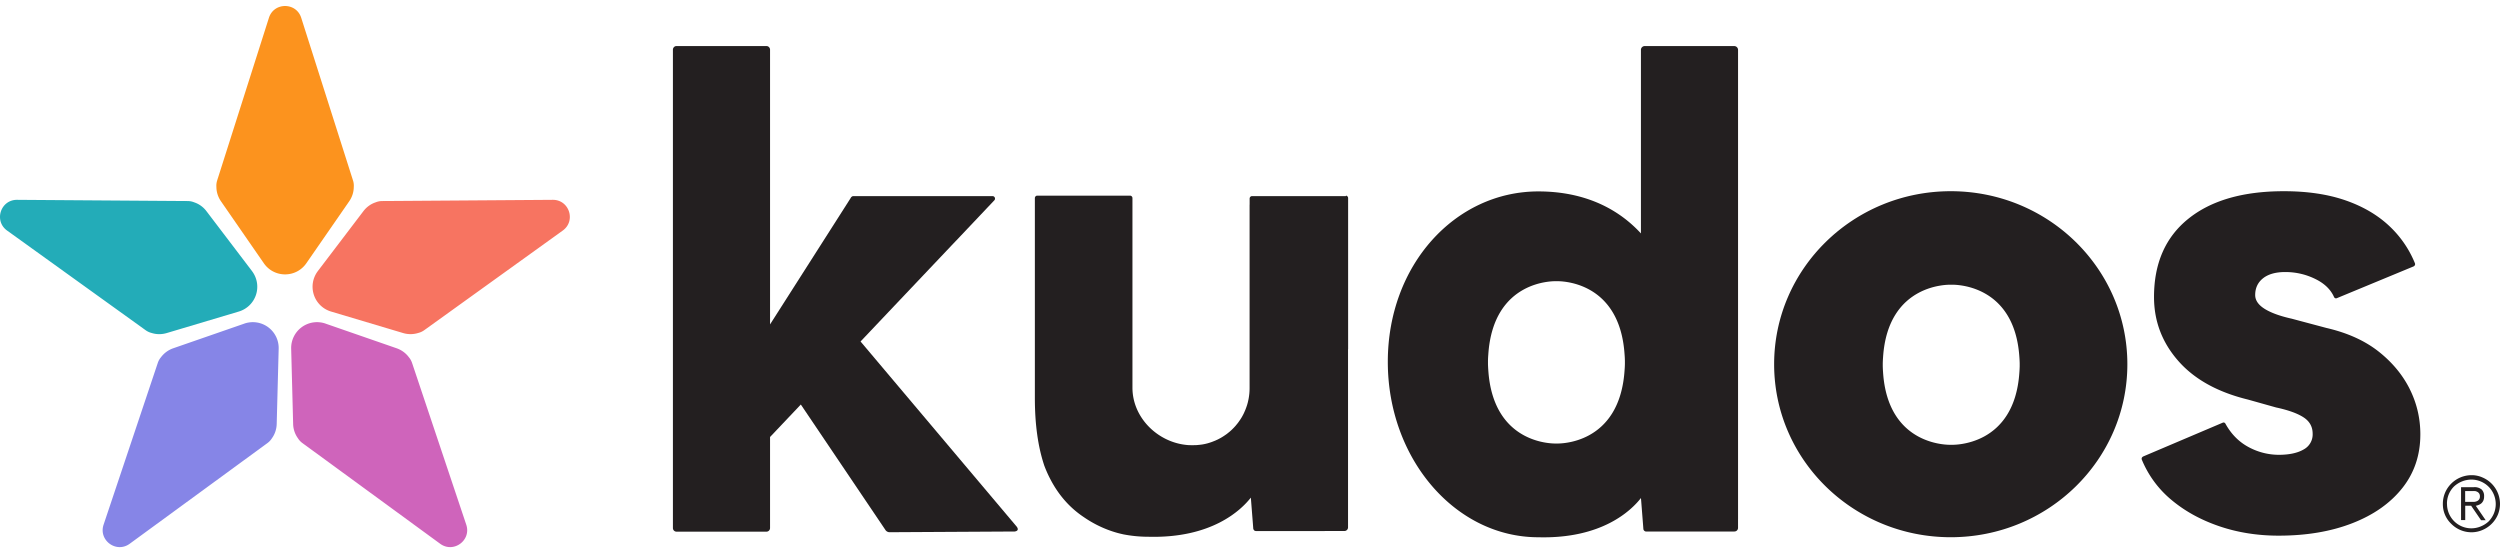
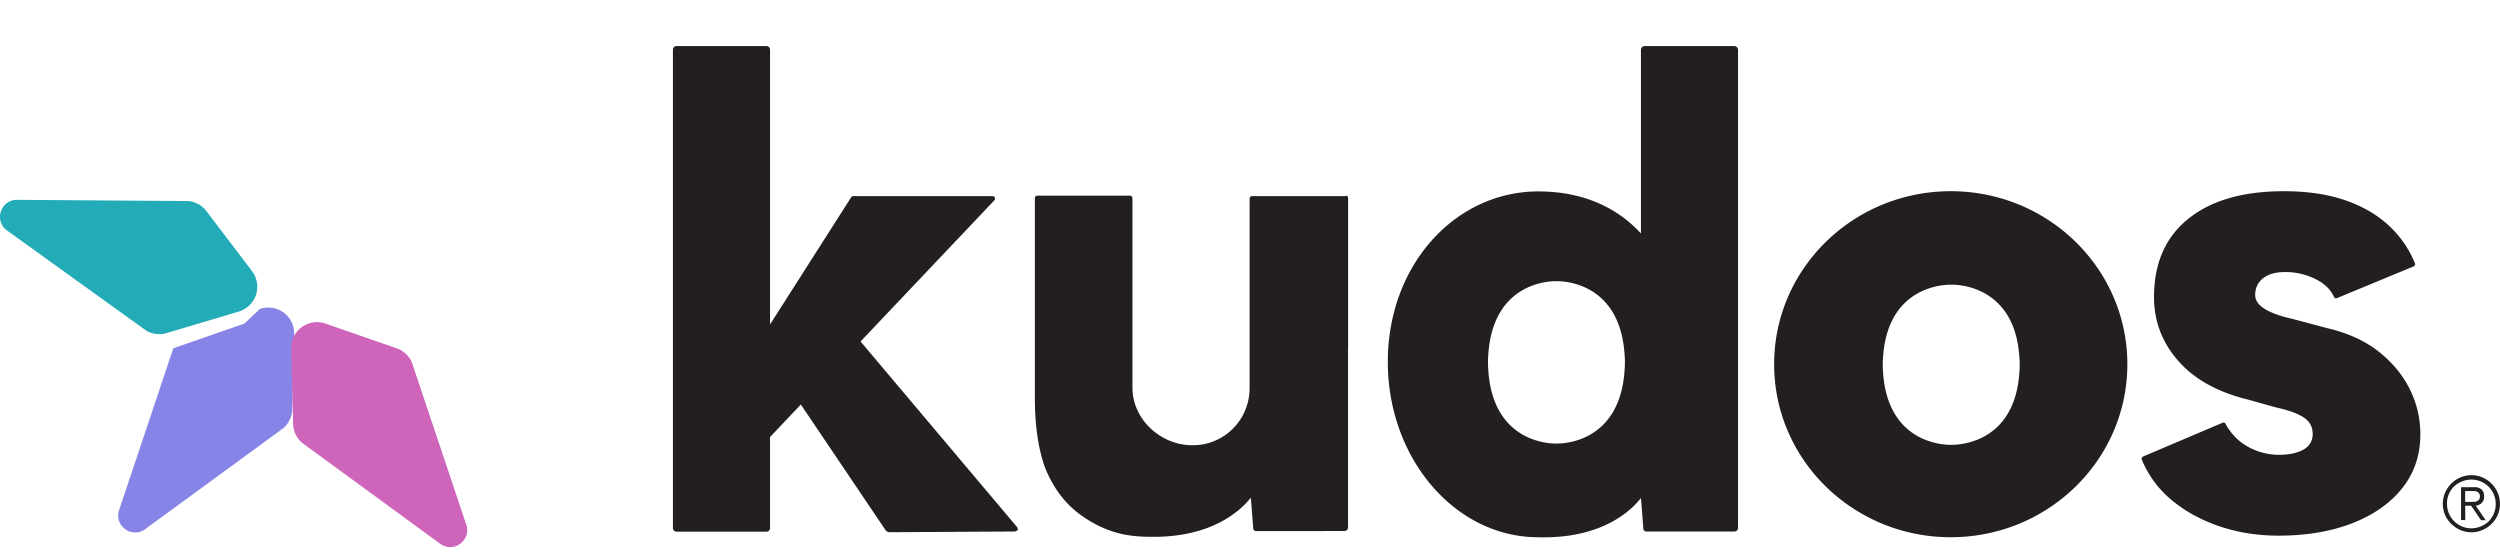
<svg xmlns="http://www.w3.org/2000/svg" xml:space="preserve" style="fill-rule:evenodd;clip-rule:evenodd;stroke-linejoin:round;stroke-miterlimit:2" viewBox="0 0 145 32">
  <path d="M142.979 29.109h.507a.5.5 0 0 0 .174-.04.3.3 0 0 0 .126-.098.3.3 0 0 0 .049-.187.3.3 0 0 0-.038-.152.3.3 0 0 0-.097-.097.5.5 0 0 0-.138-.052 1 1 0 0 0-.155 0h-.428zm.004 1.056h-.242v-1.908h.734a.64.64 0 0 1 .465.138.53.53 0 0 1 .138.393.6.6 0 0 1-.038.23.5.5 0 0 1-.103.158.5.5 0 0 1-.155.1.8.8 0 0 1-.186.058l.574.839h-.269l-.574-.839h-.344zm-1.056-.943a1.41 1.41 0 0 0 1.963 1.308 1.5 1.5 0 0 0 .45-.287q.192-.198.301-.452a1.43 1.43 0 0 0 0-1.11 1.4 1.4 0 0 0-.751-.753 1.4 1.4 0 0 0-.553-.112 1.5 1.5 0 0 0-1.003.399 1.388 1.388 0 0 0-.41 1.007zm-.241 0a1.637 1.637 0 0 1 .487-1.173 1.67 1.67 0 0 1 1.17-.489c.22-.002.44.043.642.133A1.67 1.67 0 0 1 145 29.222c0 .223-.045.442-.132.647a1.68 1.68 0 0 1-.883.87 1.6 1.6 0 0 1-.642.133 1.647 1.647 0 0 1-1.17-.49 1.569 1.569 0 0 1-.487-1.161zM113.144 11.09c-5.657 0-10.244 4.492-10.244 10.035 0 5.542 4.587 10.034 10.244 10.034s10.243-4.492 10.243-10.034-4.586-10.035-10.243-10.035m3.998 9.951v.231h-.001q-.004.159-.016.314c-.278 4.331-3.857 4.214-3.952 4.212h-.004c-.095.002-3.675.12-3.952-4.212a7 7 0 0 1-.016-.314v-.001h-.001v-.231h.001q.004-.159.016-.314c.278-4.331 3.857-4.214 3.952-4.212h.004c.095-.002 3.675-.12 3.952 4.212q.012.155.016.314z" style="fill:#231f20;fill-rule:nonzero" />
  <path d="M44.663 25.346v5.279a.21.21 0 0 1-.213.212h-5.209a.21.21 0 0 1-.212-.212V2.883c0-.118.095-.213.212-.213h5.209c.118 0 .213.095.213.213v15.933l4.303-6.744.373-.586a.2.2 0 0 1 .135-.111h8.093c.126 0 .191.151.104.243l-2.207 2.332-.016.014-5.536 5.842 9.06 10.743c.049.067.145.237-.116.278l-7.276.042a.3.3 0 0 1-.209-.107l-4.923-7.3z" style="fill:#231f20" />
-   <path d="m20.473 10.467-.012-.04q-.014-.048-.03-.095l-2.96-9.298c-.291-.914-1.584-.914-1.874 0l-2.959 9.298a1 1 0 0 0-.03.095l-.012.04a1 1 0 0 0-.045.375c.002.285.086.576.27.84l2.481 3.586c.597.862 1.87.862 2.466 0l2.481-3.586c.184-.264.268-.555.27-.84a1 1 0 0 0-.044-.375z" style="fill:#fc931e;fill-rule:nonzero" />
  <path d="m14.617 15.723-2.64-3.471a1.47 1.47 0 0 0-.715-.517 1 1 0 0 0-.371-.074h-.042a1 1 0 0 0-.099-.001l-9.758-.07c-.958-.007-1.359 1.222-.581 1.782l7.922 5.698.08.058.034.024q.164.116.344.159c.27.087.574.097.882.005l4.179-1.247a1.5 1.5 0 0 0 .765-2.344z" style="fill:#23acb8;fill-rule:nonzero" />
-   <path d="m14.173 18.769-4.12 1.429a1.5 1.5 0 0 0-.714.519 1 1 0 0 0-.186.329l-.013.039-.032.094-3.1 9.253c-.304.908.739 1.672 1.513 1.107l7.878-5.759.081-.059.033-.024a1 1 0 0 0 .258-.277c.166-.23.27-.515.278-.837l.114-4.359a1.5 1.5 0 0 0-1.99-1.456z" style="fill:#8685e7;fill-rule:nonzero" />
+   <path d="m14.173 18.769-4.12 1.429l-.013.039-.032.094-3.1 9.253c-.304.908.739 1.672 1.513 1.107l7.878-5.759.081-.059.033-.024a1 1 0 0 0 .258-.277c.166-.23.27-.515.278-.837l.114-4.359a1.5 1.5 0 0 0-1.99-1.456z" style="fill:#8685e7;fill-rule:nonzero" />
  <path d="M100.807 30.097V2.894c0-.123-.1-.222-.223-.222h-5.188a.22.22 0 0 0-.222.222v10.644c-1.56-1.692-3.651-2.436-5.949-2.436-4.822 0-8.732 4.264-8.732 9.884 0 5.619 3.91 10.175 8.732 10.175 3.681.098 5.38-1.545 5.951-2.276l.124 1.582.015.203c0 .081.079.159.161.159h3.979v-.002h1.139a.21.21 0 0 0 .212-.212v-.518zM94.244 20.9v.235h-.001a5 5 0 0 1-.016.319c-.278 4.391-3.857 4.272-3.952 4.27h-.003c-.095.002-3.675.121-3.952-4.27a6 6 0 0 1-.016-.319v-.001h-.001v-.235h.001q.003-.161.016-.319c.278-4.391 3.857-4.272 3.952-4.27h.003c.095-.002 3.675-.12 3.952 4.27q.013.158.016.319v.001zM139.756 22.547q-.625-1.238-1.817-2.174-1.194-.933-3.011-1.353l-2.006-.535q-1.023-.228-1.572-.571-.549-.344-.549-.801 0-.61.454-.972.456-.362 1.288-.363.946 0 1.78.42.77.388 1.054 1.036c.046.078.11.075.147.065l4.469-1.85c.131-.077.067-.194.067-.194a6.1 6.1 0 0 0-1.459-2.126q-1.022-.972-2.555-1.506-1.534-.533-3.578-.533-3.561 0-5.547 1.601-1.988 1.602-1.988 4.537 0 2.097 1.401 3.698 1.4 1.602 4.051 2.25l1.628.457q1.06.228 1.591.572t.53.953a.99.99 0 0 1-.53.915q-.53.306-1.44.306a3.7 3.7 0 0 1-1.799-.477q-.81-.454-1.296-1.339a.12.12 0 0 0-.14-.052l-4.621 1.963c-.106.057-.098.137-.086.177a6 6 0 0 0 1.694 2.32q1.173.992 2.783 1.544 1.609.553 3.464.553 2.423 0 4.279-.725 1.855-.724 2.896-2.04 1.041-1.315 1.042-3.107 0-1.41-.626-2.65z" style="fill:#231f20;fill-rule:nonzero" />
-   <path d="m18.434 15.723 2.64-3.471c.195-.257.446-.428.715-.517a1 1 0 0 1 .371-.074h.042a1 1 0 0 1 .099-.001l9.758-.07c.958-.007 1.359 1.222.581 1.782l-7.921 5.698-.081.058-.034.024a1 1 0 0 1-.344.159 1.5 1.5 0 0 1-.882.005L19.2 18.069a1.5 1.5 0 0 1-.766-2.344z" style="fill:#f77461;fill-rule:nonzero" />
  <path d="m18.879 18.769 4.12 1.429c.304.106.544.291.713.519q.121.14.186.329l.013.039q.018.047.032.094l3.1 9.253c.305.908-.739 1.672-1.512 1.107l-7.879-5.759a1 1 0 0 1-.08-.059l-.034-.024a1 1 0 0 1-.257-.277 1.47 1.47 0 0 1-.279-.837l-.114-4.359a1.5 1.5 0 0 1 1.991-1.456z" style="fill:#cf64bb;fill-rule:nonzero" />
  <path d="M78.055 11.375h-5.454a.144.144 0 0 0-.122.142v.352h-.003v10.644a4 4 0 0 1-.005.186l-.01.134-.01.083q-.014.123-.038.244v.002l-.035.156v.002q-.016.063-.034.124v.001l-.011.039a4 4 0 0 1-.111.308q-.007.017-.015.034l-.002.003-.015.035v.001l-.015.033-.001.003-.016.035v.002l-.016.034-.017.034-.001.003-.016.031-.002.004-.017.032-.001.002-.017.031v.001l-.041.074q0 .003-.003.005l-.014.023v.001q-.02.034-.041.066l-.001.002-.028.043-.002.002a3 3 0 0 1-.091.132v.001l-.001.002-.019.026v.001l-.002.002-.019.025-.004.005-.019.025-.003.004-.02.026-.002.002-.08.097-.001.002-.019.023h-.001l-.063.07-.002.002q-.013.013-.024.026l-.004.004-.024.024-.025.026-.007.006-.022.023-.005.004-.023.024-.052.049-.01.009-.02.018-.009.008-.025.022-.002.002-.025.021-.003.002-.005.004-.019.017-.011.008-.085.069-.008.005-.022.018-.009.007-.024.018-.003.002-.004.003-.02.015-.003.001-.002.001-.028.02-.002.001-.031.022-.012.008-.026.017-.003.003-.025.016-.013.008-.02.013-.004.003-.033.021-.01.006-.027.016-.007.005-.02.011-.008.005-.026.015-.014.008-.026.015h-.001l-.006.002q-.013.008-.027.015-.002 0-.005.003h-.001l-.068.036h-.003l-.036.02-.004.001q-.018.01-.038.018l-.003.001-.039.018-.003.002h-.001l-.025.011q-.008.005-.018.008l-.018.007-.003.001q-.017.008-.035.015h-.002l-.035.014h-.001l-.035.014-.019.008-.021.007-.01.004-.025.01-.02.007-.018.007-.011.003-.078.026-.027.008-.019.006-.018.005-.005.002-.004.001-.038.012-.006.001-.007.002-.025.007-.008.002-.026.006-.009.002-.043.011-.008.001-.019.005-.011.003-.005.001-.023.005h-.005l-.035.007-.022.005-.036.006h-.002l-.037.007h-.005l-.03.005h-.01l-.039.005-.028.004-.008.001-.025.003h-.005l-.016.002-.031.003-.012.001-.018.002h-.004l-.01.001-.052.005h-.006l-.02.002-.022.002h-.012l-.028.001h-.033l-.024.001h-.014l-.046.001h-.152l-.034-.001h-.007l-.039-.001h-.002a3 3 0 0 1-.165-.013c-1.687-.166-3.139-1.589-3.139-3.321V11.49a.146.146 0 0 0-.122-.143h-5.416a.146.146 0 0 0-.122.143v11.595q0 2.257.531 3.874l.002.005h-.002q.152.41.336.768c.421.833 1.05 1.653 1.988 2.272.971.67 1.899.909 2.239.979v.002a7.6 7.6 0 0 0 1.487.147c3.671.097 5.369-1.535 5.946-2.27l.118 1.502.021.278c0 .048.027.093.066.125l.001.016h.026a.14.14 0 0 0 .068.018h3.986v-.002h1.139a.21.21 0 0 0 .212-.212V20.272a.2.2 0 0 0 .005-.038v-8.745a.145.145 0 0 0-.122-.143zm-5.516 17.51v-.002z" style="fill:#231f20;fill-rule:nonzero" />
</svg>